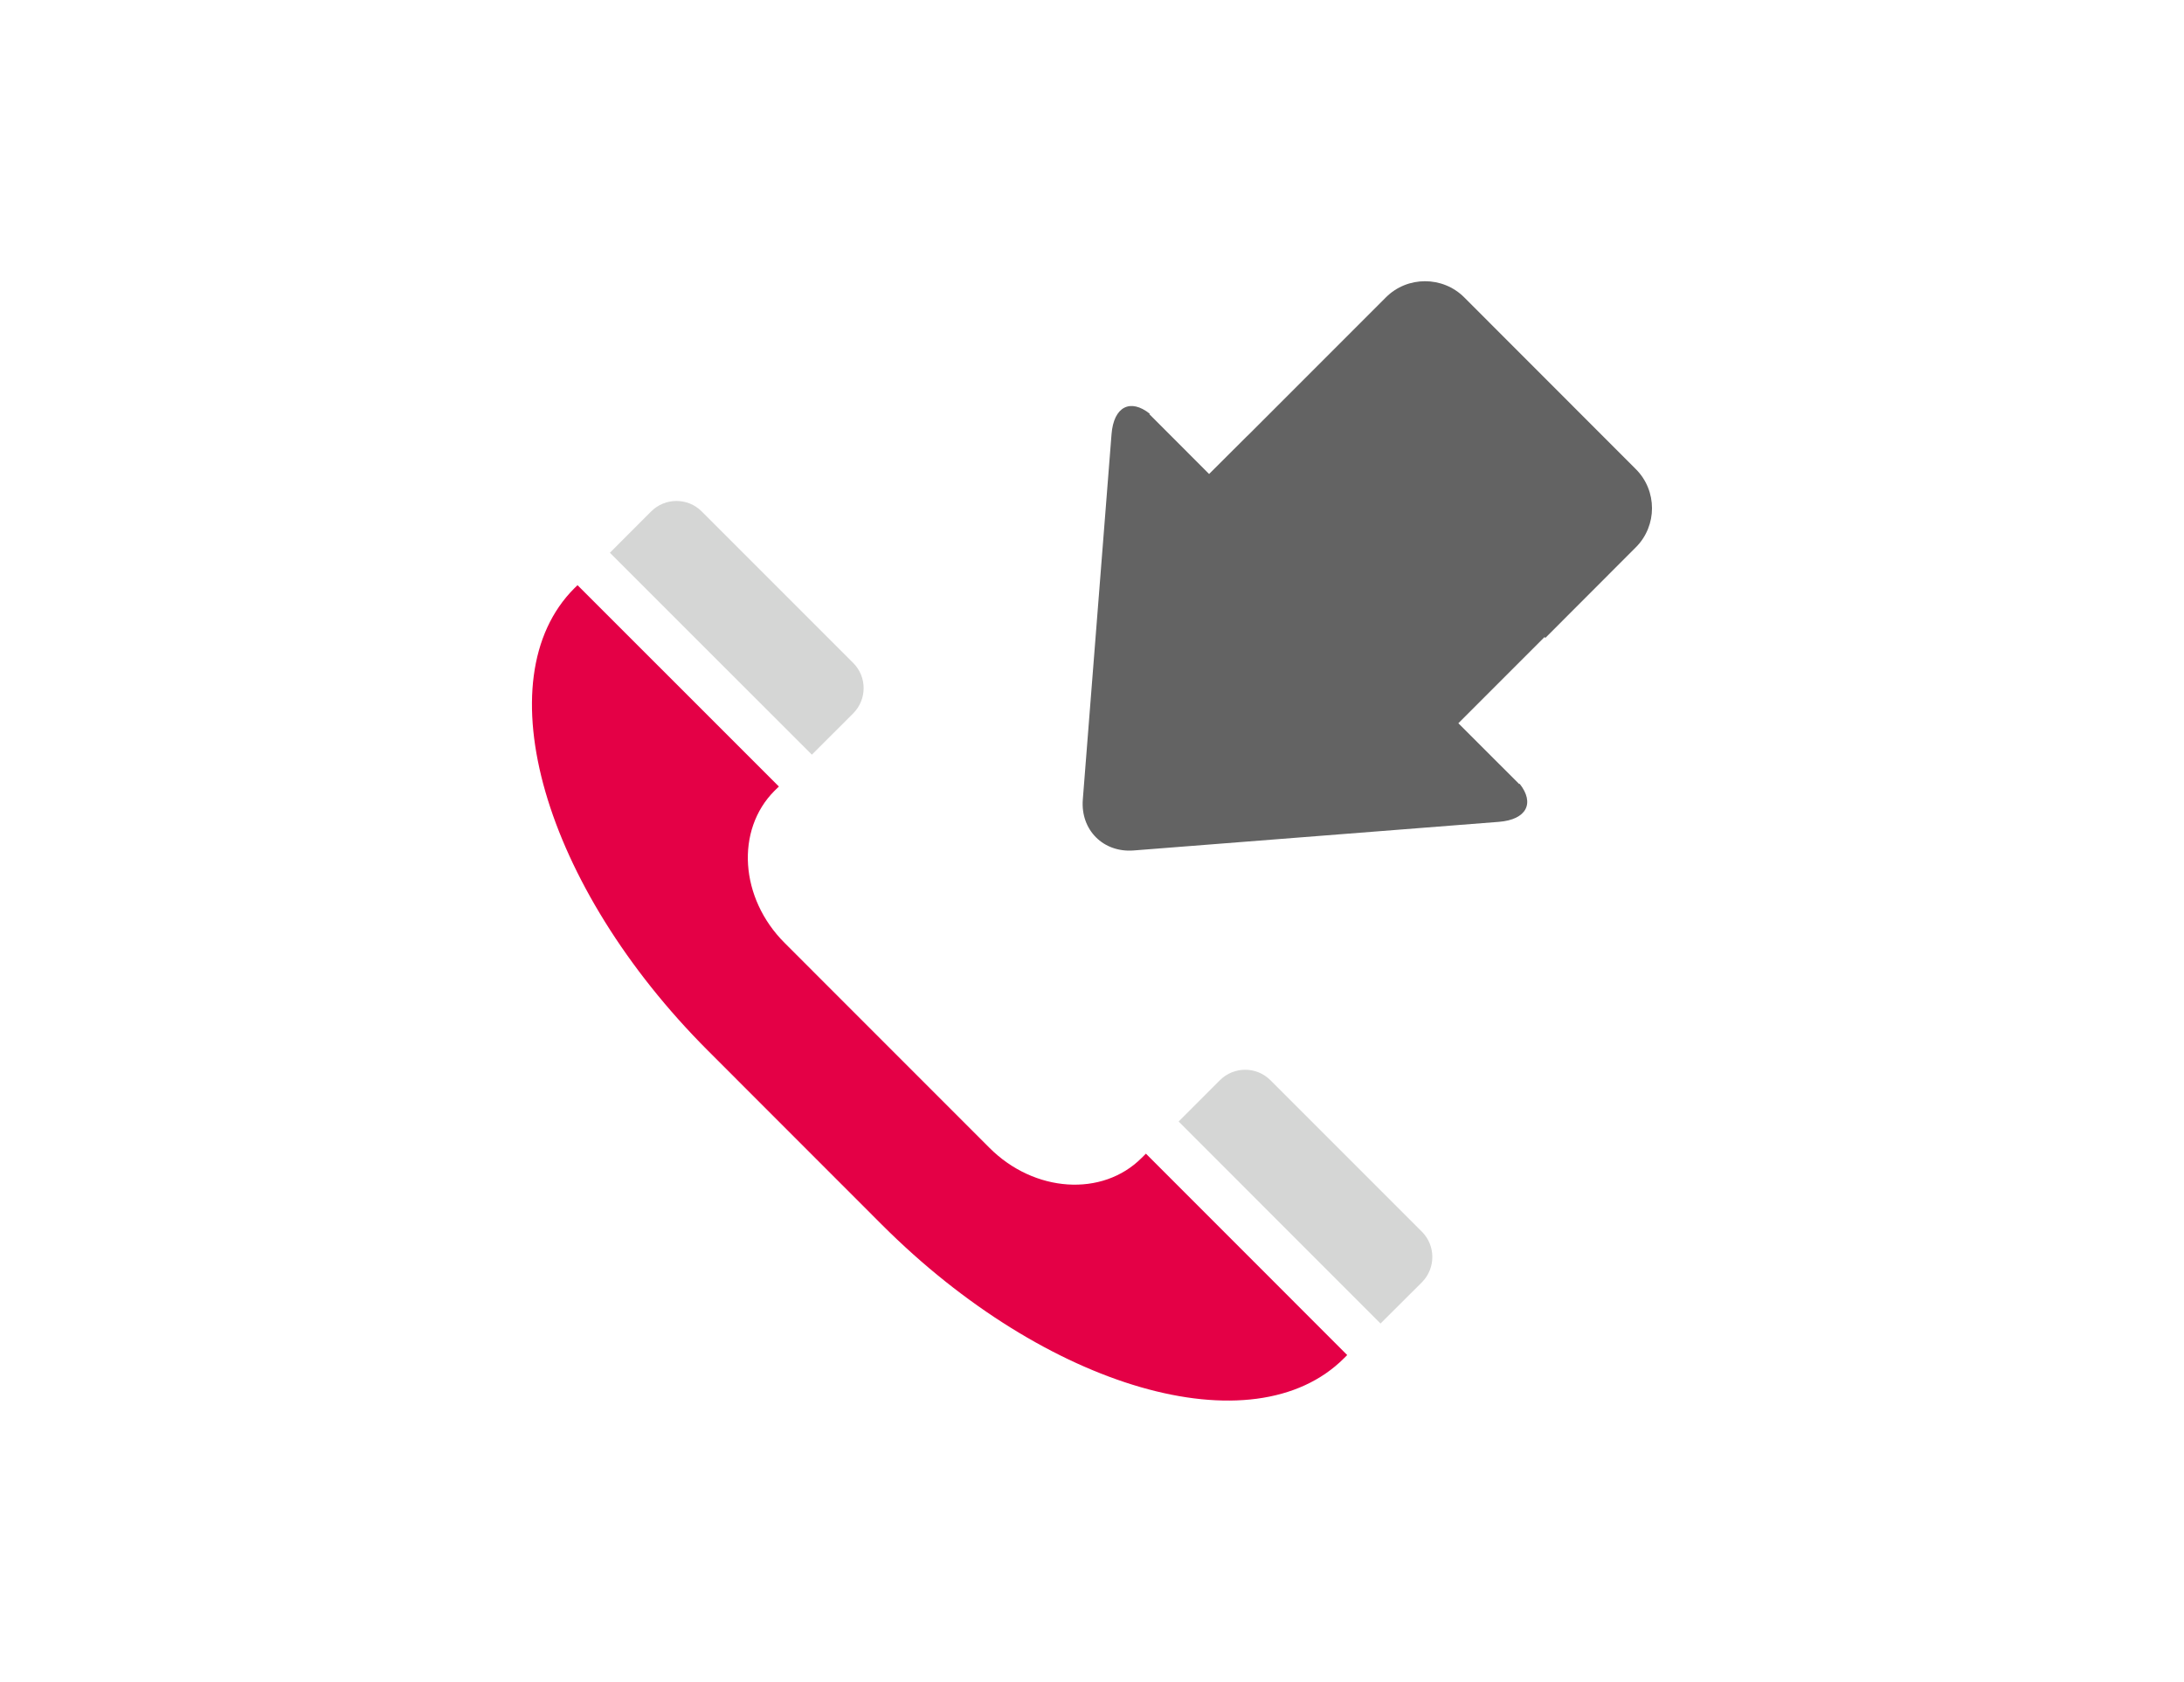
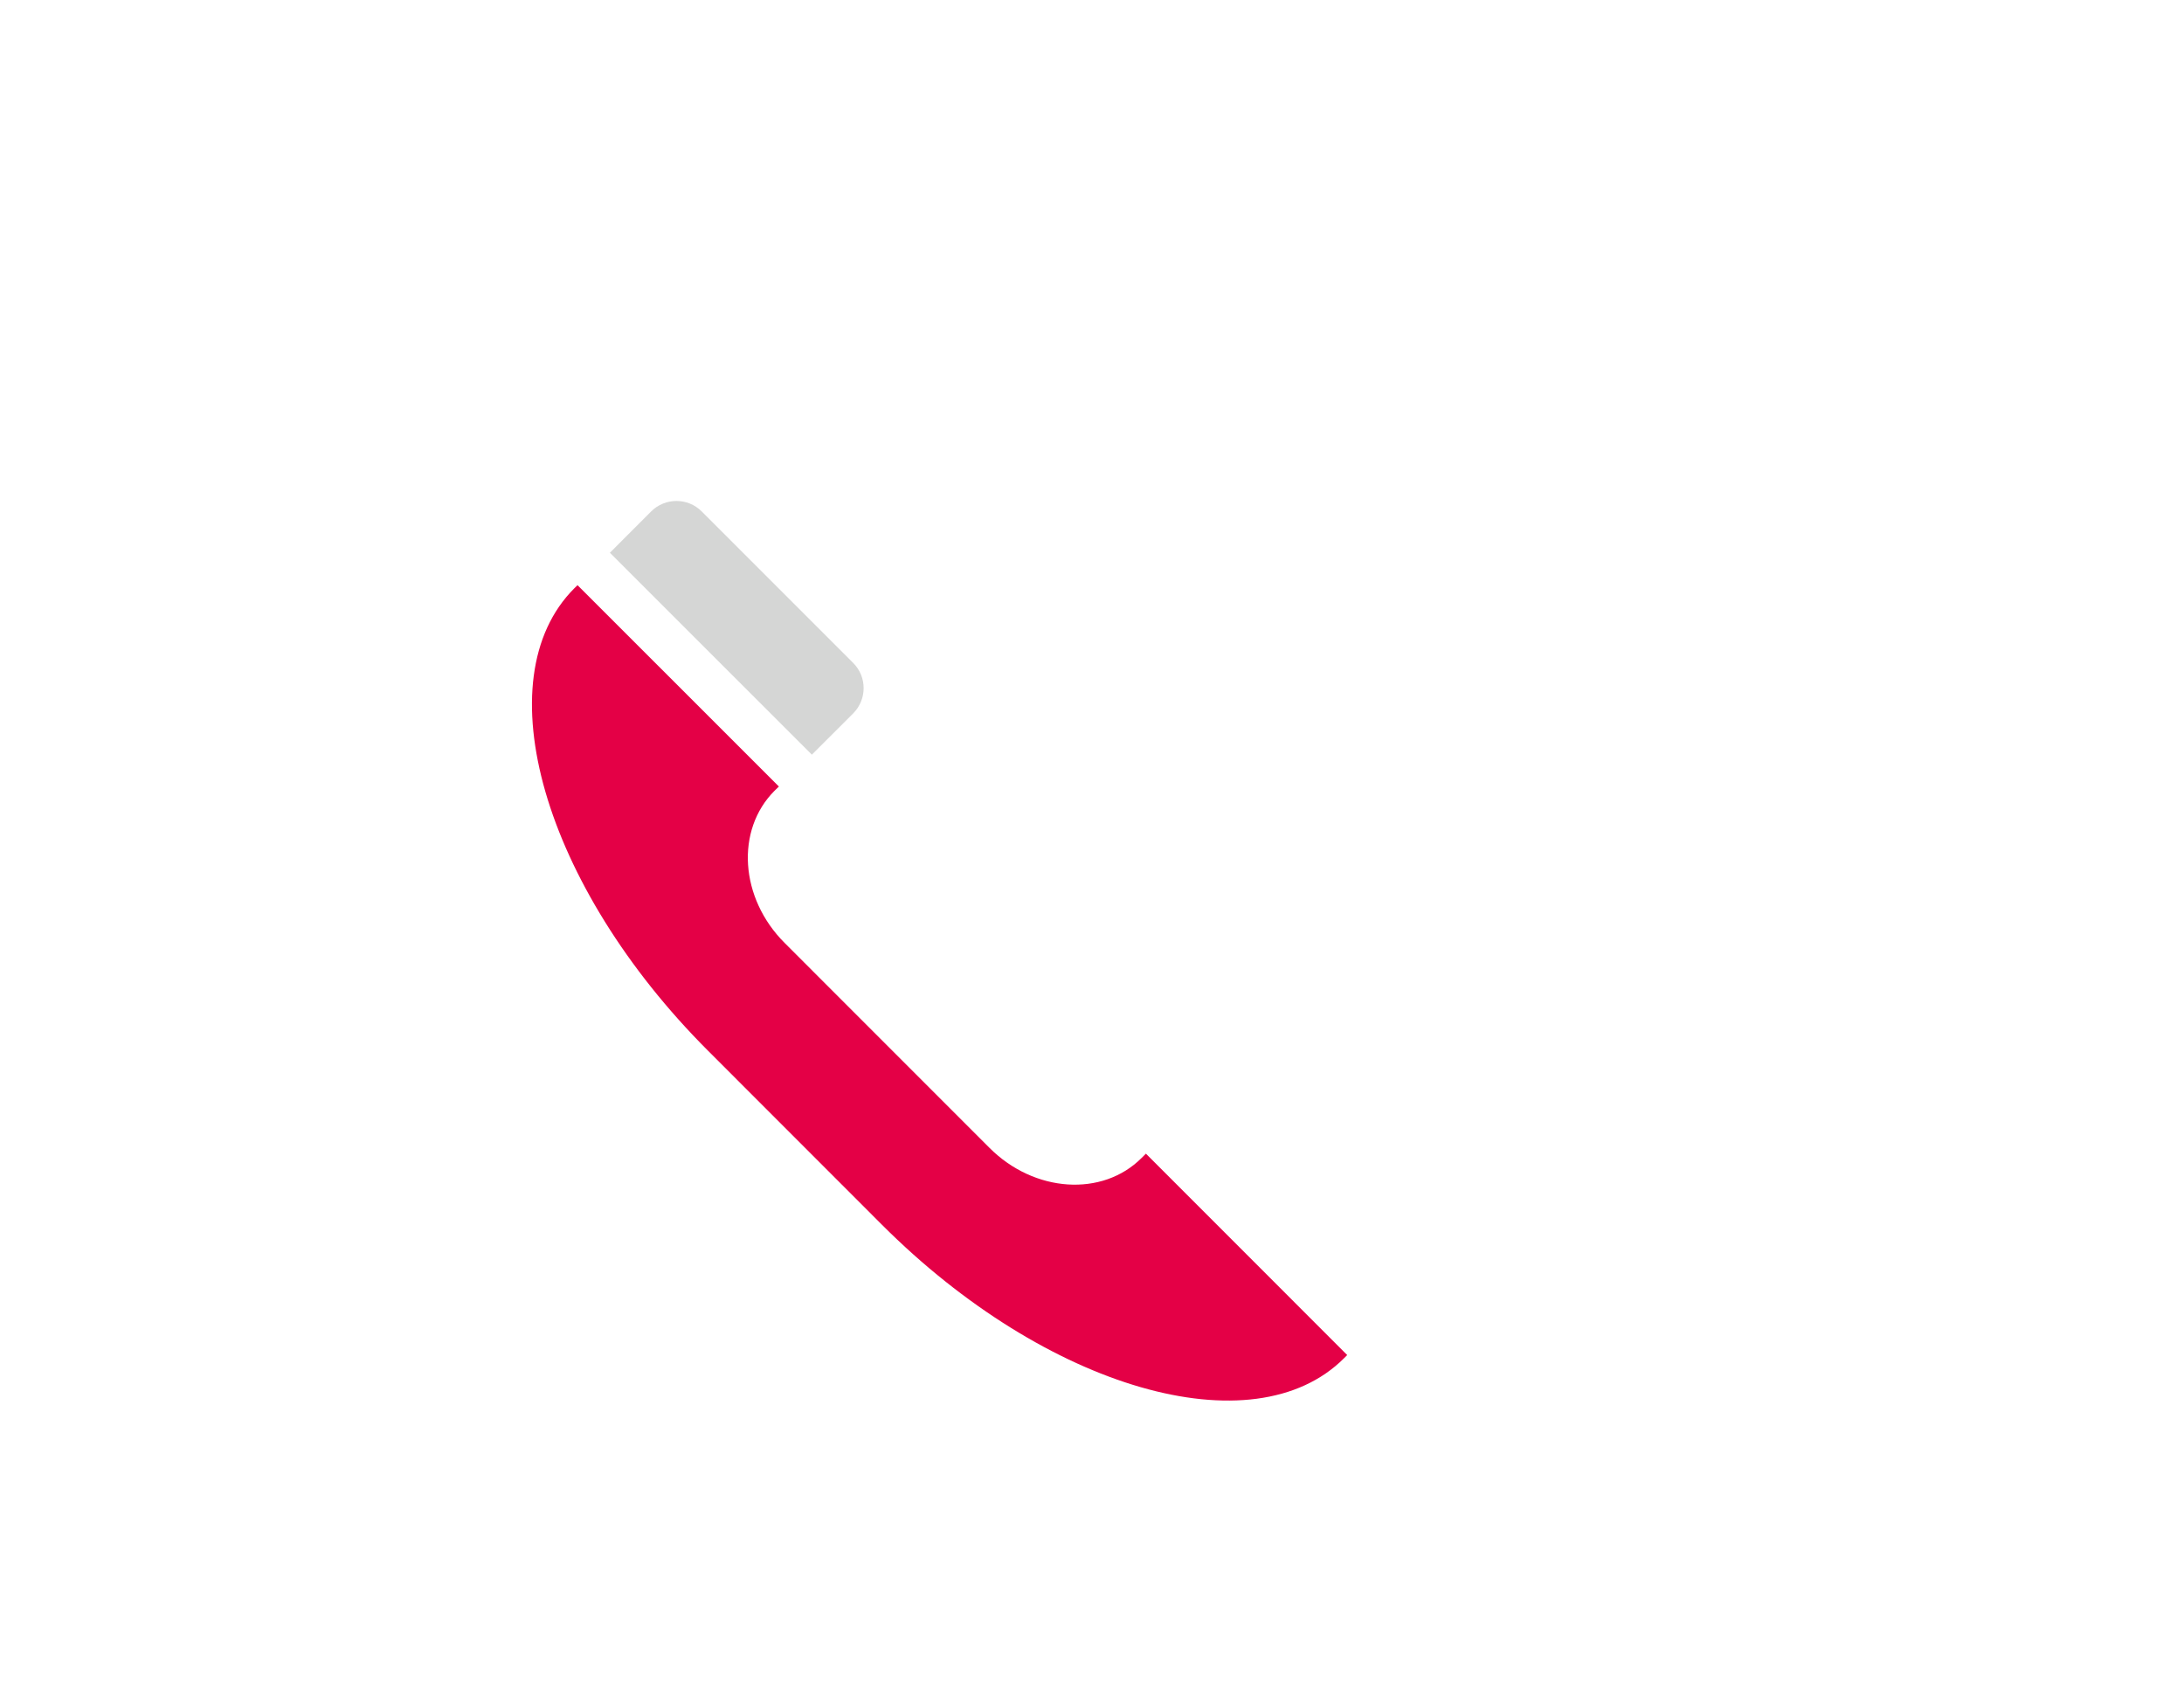
<svg xmlns="http://www.w3.org/2000/svg" version="1.1" x="0px" y="0px" width="113px" height="87px" viewBox="-27.524 -14.548 113 87" enable-background="new -27.524 -14.548 113 87" xml:space="preserve">
  <defs>
</defs>
-   <path fill="#636363" d="M28.5,26.819l1.486-18.896c0.11-1.445,0.979-1.869,1.981-1.067l-0.022,0.022l3.09,3.094l1.919-1.914  c0.047-0.049,0.1-0.09,0.146-0.14l7.086-7.087c1.111-1.109,2.931-1.109,4.045,0l8.884,8.89c1.114,1.111,1.114,2.931,0,4.042  l-4.681,4.687l-0.045-0.042l-4.458,4.457l3.15,3.148l0.02-0.019c0.794,1,0.366,1.858-1.071,1.972l-18.897,1.48  C29.561,29.57,28.38,28.387,28.5,26.819z" />
  <path fill="#E40046" d="M12.776,26.139L2.358,15.724c-0.054,0.053-0.11,0.103-0.166,0.16c-4.695,4.695-1.602,15.4,6.911,23.916  l8.999,9.003c8.514,8.513,19.222,11.604,23.919,6.906c0.053-0.051,0.108-0.109,0.159-0.16L31.766,45.131l-0.223,0.221  c-2.029,2.031-5.554,1.798-7.871-0.521L13.073,34.23c-2.319-2.314-2.552-5.838-0.522-7.873L12.776,26.139z" />
-   <path fill="#D5D6D5" d="M46.046,51.784c0.718-0.724,0.718-1.896,0-2.615l-7.837-7.837c-0.722-0.721-1.892-0.722-2.615,0  l-2.135,2.136l10.445,10.45L46.046,51.784z" />
  <path fill="#D5D6D5" d="M16.618,22.358c0.722-0.725,0.725-1.893,0-2.614l-7.836-7.836c-0.721-0.721-1.891-0.721-2.615,0  l-2.135,2.138l10.45,10.445L16.618,22.358z" />
</svg>